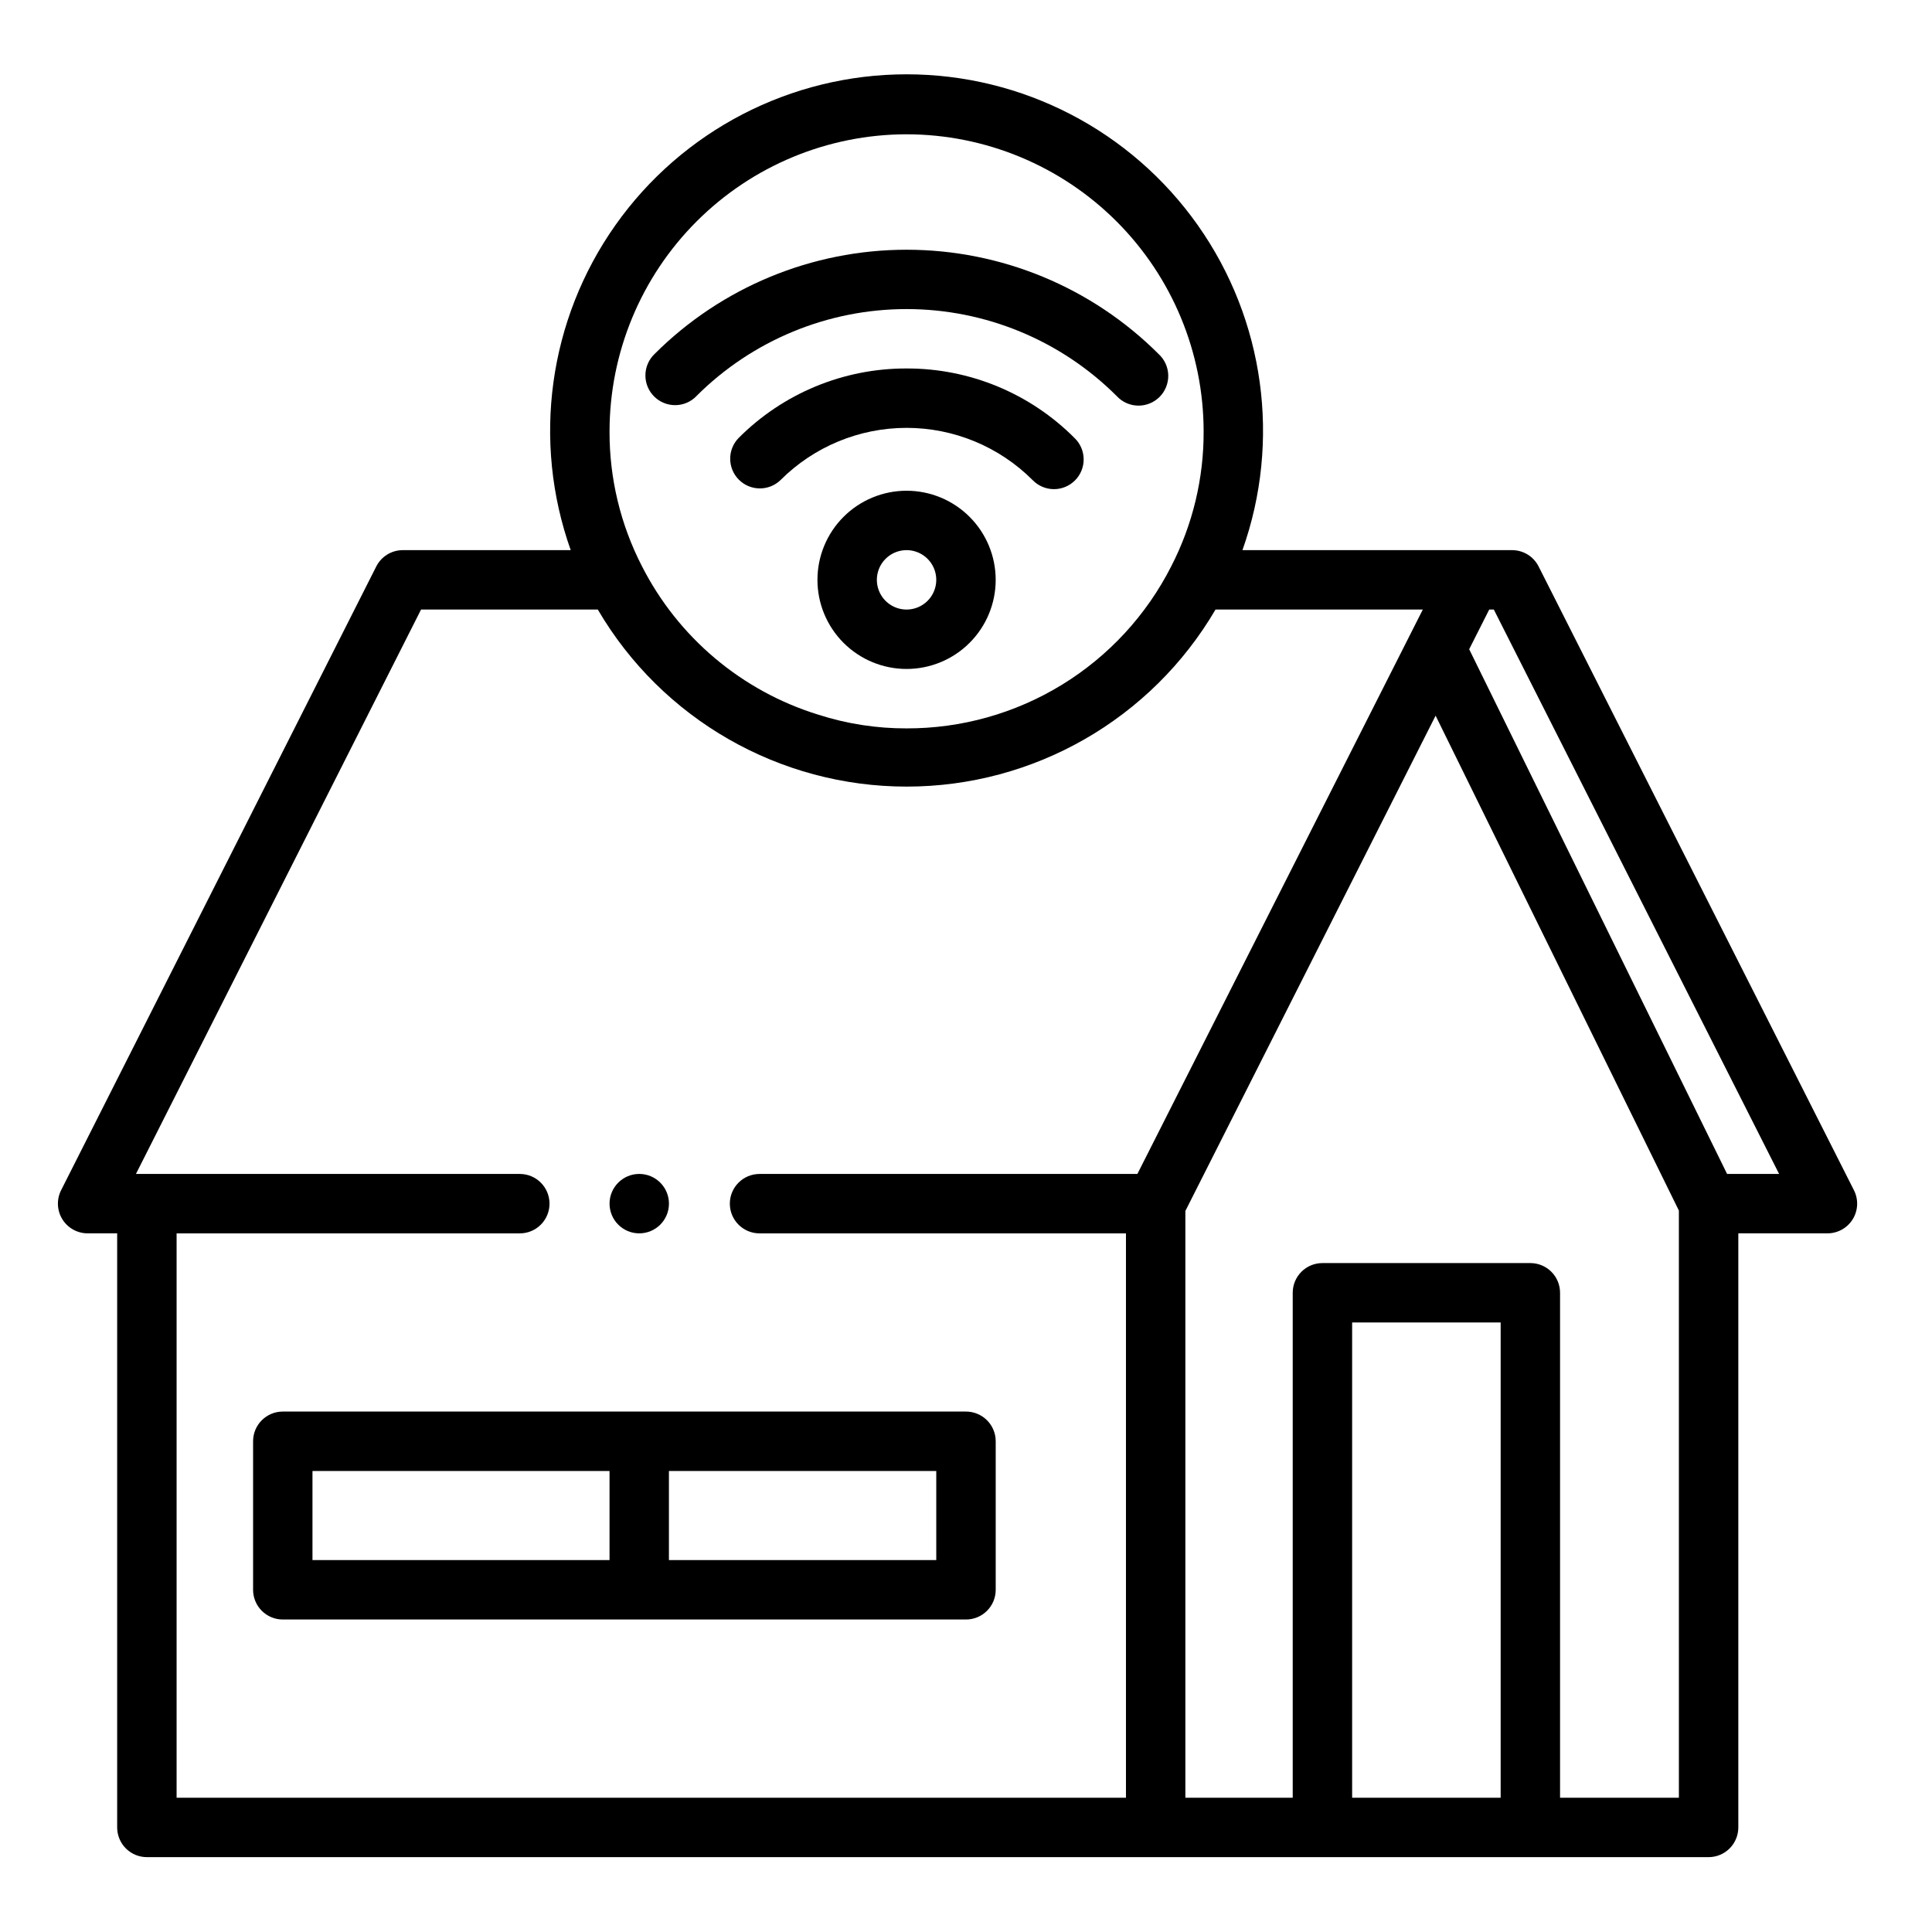
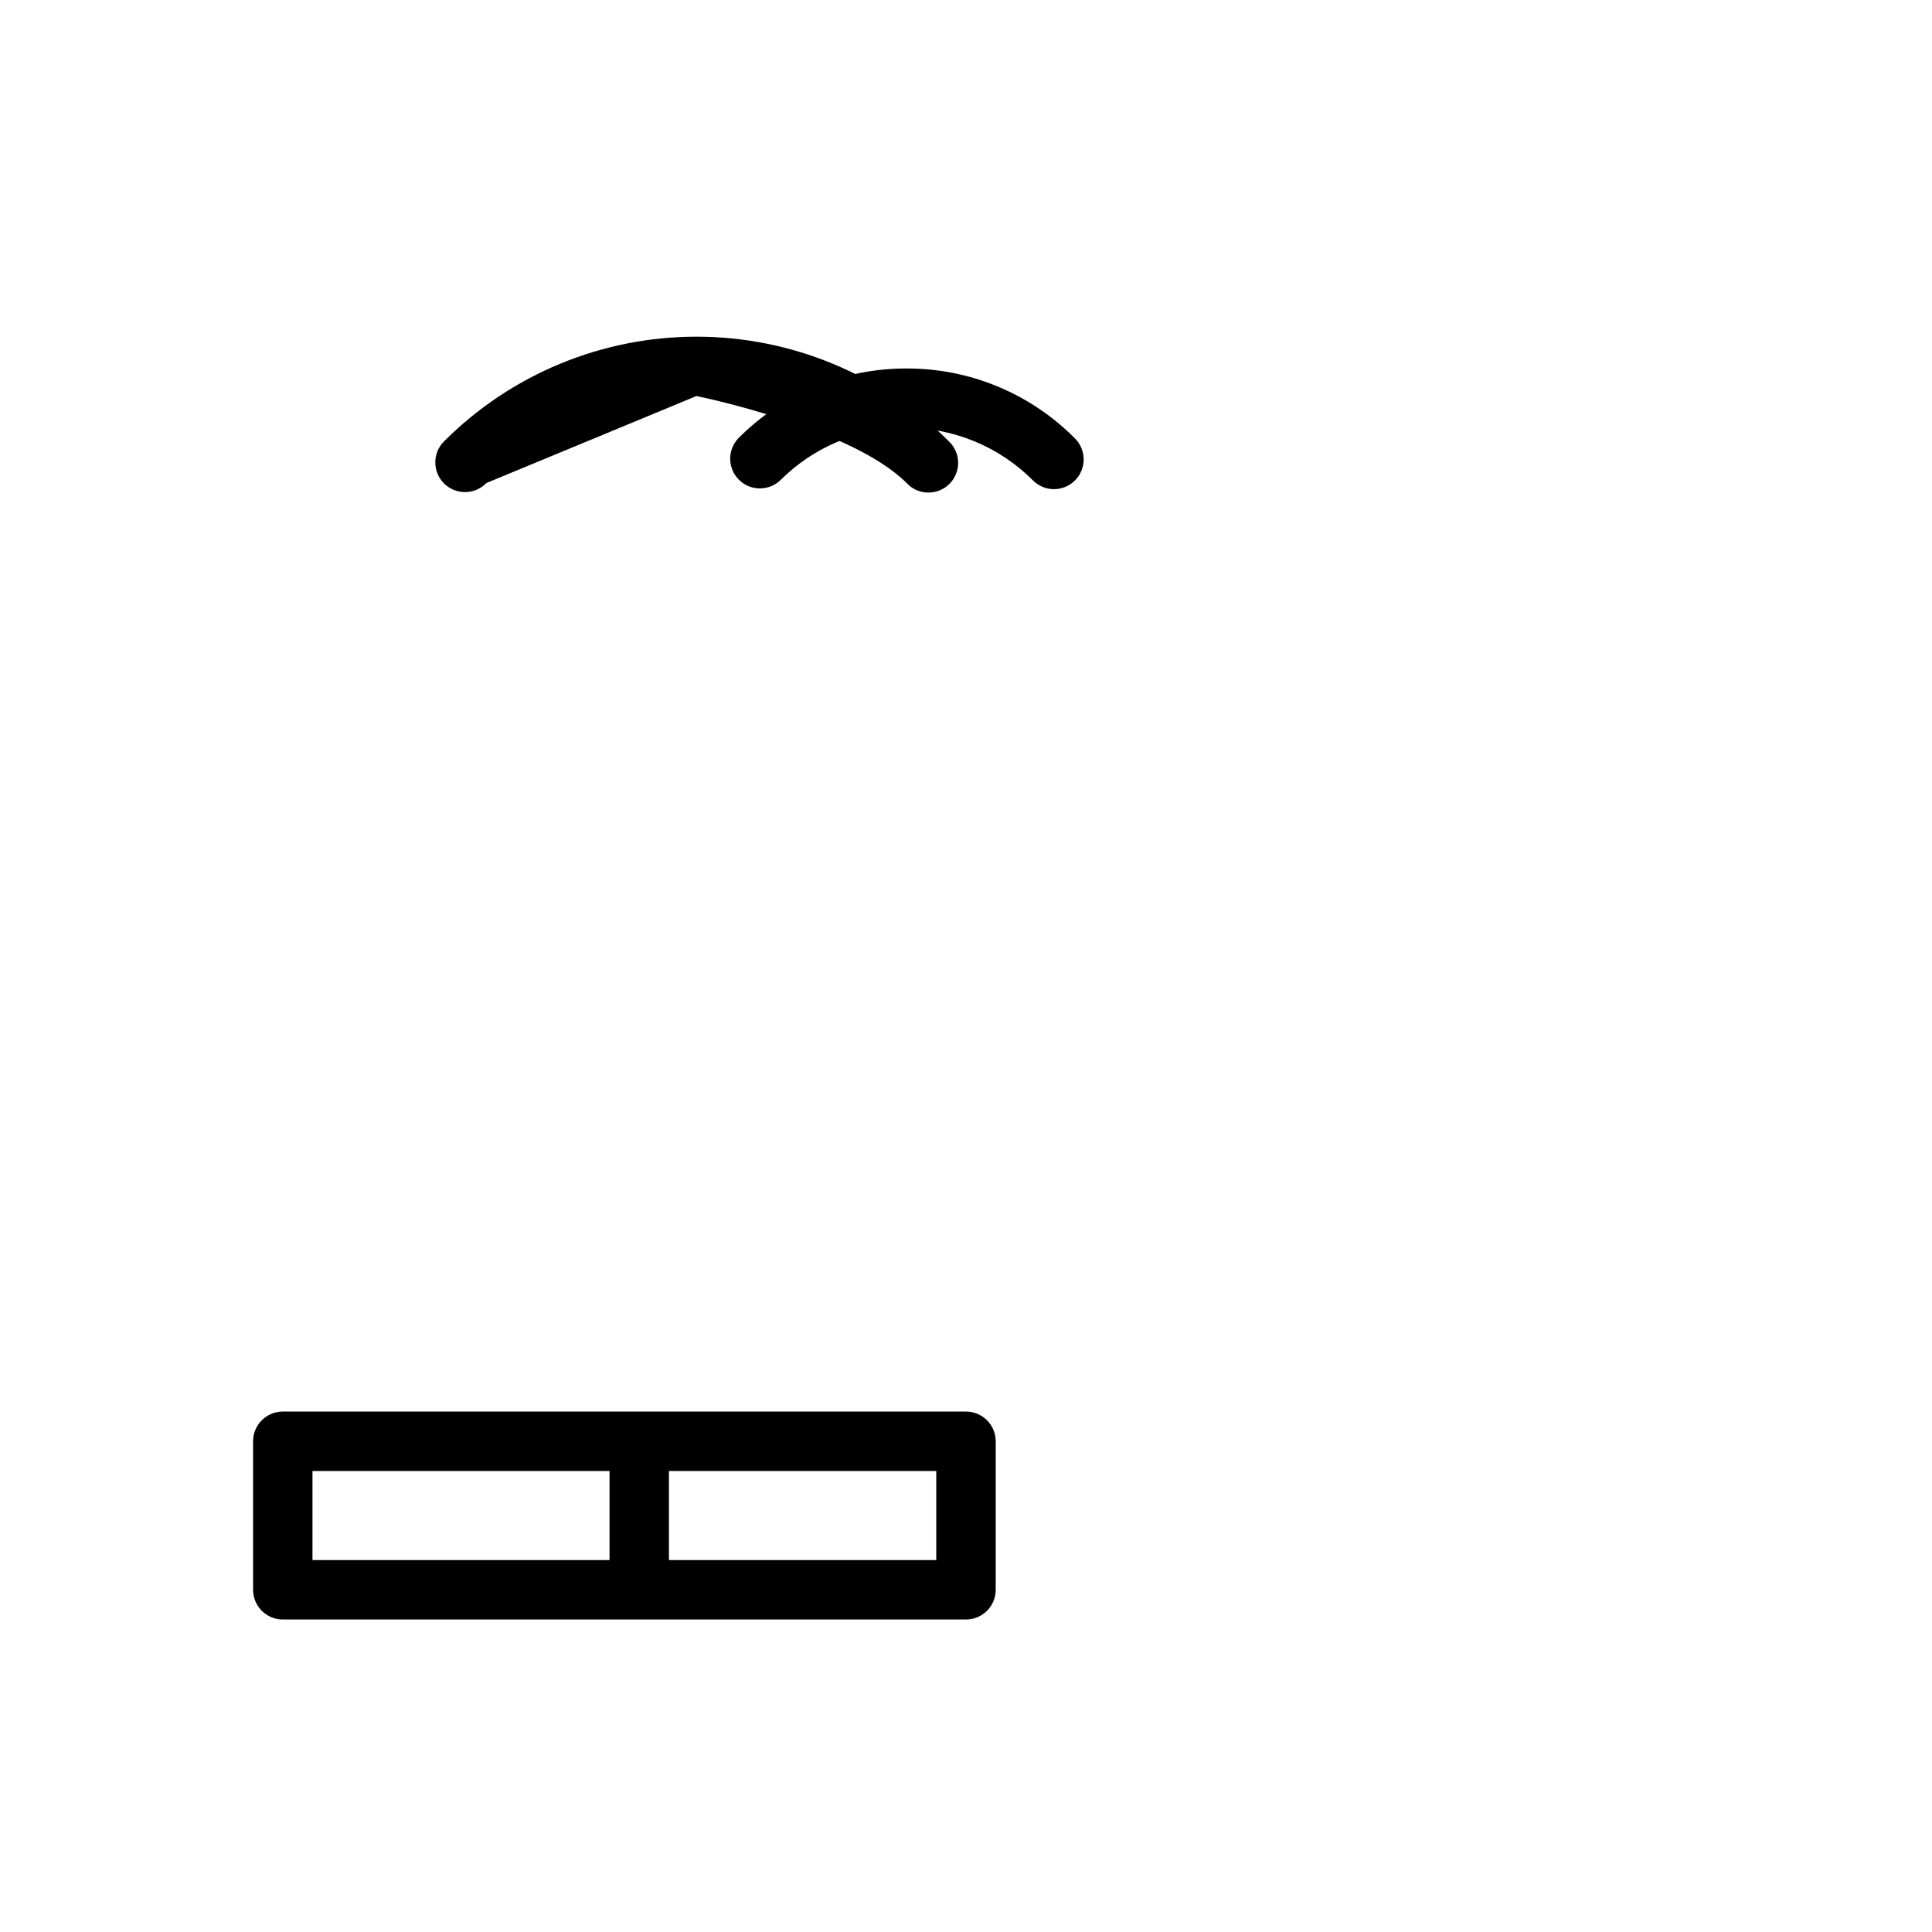
<svg xmlns="http://www.w3.org/2000/svg" fill="#000000" width="800px" height="800px" version="1.1" viewBox="144 144 512 512">
  <g>
-     <path d="m175.05 470.85v157.44c0 2.086 0.832 4.09 2.305 5.566 1.477 1.473 3.481 2.305 5.566 2.305h413.88c2.086 0 4.09-0.832 5.566-2.305 1.473-1.477 2.305-3.481 2.305-5.566v-157.44h23.617c2.734 0 5.273-1.418 6.707-3.746 1.434-2.328 1.555-5.234 0.32-7.676l-83.57-165.31c-1.336-2.652-4.051-4.32-7.019-4.324h-71.465c10.281-28.922 5.867-61.035-11.832-86.109-17.699-25.078-46.48-39.992-77.176-39.992-30.695 0-59.473 14.914-77.176 39.992-17.699 25.074-22.113 57.188-11.832 86.109h-44.5c-2.973 0-5.691 1.672-7.031 4.324l-83.523 165.31c-1.23 2.441-1.109 5.348 0.324 7.676 1.434 2.328 3.973 3.746 6.707 3.746zm327.28 149.57v-125.95h39.359v125.95zm86.594 0h-31.492v-133.82c0-2.086-0.828-4.09-2.305-5.566-1.477-1.477-3.477-2.305-5.566-2.305h-55.105c-4.348 0-7.871 3.523-7.871 7.871v133.82h-28.449v-155.5l66.316-131.26 64.469 131.15zm26.559-165.31h-13.785l-51.906-105.59-16.445-33.465 5.312-10.516h1.219zm-231.23-275.52c20.871 0.023 40.883 8.324 55.641 23.082 14.758 14.758 23.059 34.766 23.082 55.637 0.051 12.445-2.894 24.715-8.59 35.781-6.57 12.945-16.605 23.816-28.988 31.398-12.383 7.582-26.625 11.578-41.145 11.543-7.941 0.023-15.84-1.203-23.402-3.637-20.266-6.254-37.125-20.457-46.738-39.363-5.684-11.047-8.625-23.297-8.578-35.723 0.023-20.871 8.324-40.879 23.082-55.637 14.758-14.758 34.766-23.059 55.637-23.082zm-128.67 125.95h46.84c17.016 29.062 48.172 46.918 81.848 46.918 33.68 0 64.832-17.855 81.852-46.918h54.938l-3.496 6.91-72.145 142.66h-100.13c-4.348 0-7.875 3.527-7.875 7.875 0 4.348 3.527 7.871 7.875 7.871h97.102v149.57h-251.59v-149.57h90.953c4.348 0 7.871-3.523 7.871-7.871 0-4.348-3.523-7.875-7.871-7.875h-101.73z" />
    <path d="m211.07 525.95v39.363c0 2.086 0.828 4.09 2.305 5.566 1.477 1.477 3.481 2.305 5.566 2.305h181.06c2.086 0 4.09-0.828 5.566-2.305 1.477-1.477 2.305-3.481 2.305-5.566v-39.363c0-2.086-0.828-4.09-2.305-5.566-1.477-1.473-3.481-2.305-5.566-2.305h-181.06c-4.348 0-7.871 3.523-7.871 7.871zm181.05 31.488h-70.848v-23.613h70.848zm-165.31-23.613h78.723v23.617l-78.723-0.004z" />
    <path d="m384.25 241.65c-16.711-0.047-32.746 6.598-44.531 18.445-2.984 3.09-2.941 7.996 0.094 11.035 3.039 3.035 7.949 3.078 11.035 0.094 8.859-8.859 20.875-13.836 33.402-13.836s24.543 4.977 33.402 13.836c1.465 1.52 3.481 2.387 5.594 2.406 2.109 0.016 4.141-0.812 5.633-2.309 1.496-1.492 2.324-3.523 2.305-5.633-0.016-2.113-0.883-4.129-2.402-5.594-11.785-11.848-27.82-18.492-44.531-18.445z" />
-     <path d="m328.57 248.95c14.773-14.754 34.801-23.043 55.68-23.043s40.906 8.289 55.68 23.043c1.449 1.578 3.484 2.5 5.629 2.543 2.141 0.047 4.211-0.785 5.731-2.297 1.516-1.516 2.348-3.586 2.309-5.731-0.043-2.144-0.961-4.176-2.539-5.629-17.723-17.711-41.754-27.656-66.809-27.656-25.055 0-49.086 9.945-66.809 27.656-1.52 1.465-2.387 3.481-2.402 5.594-0.02 2.109 0.812 4.141 2.305 5.633 1.492 1.492 3.523 2.324 5.633 2.305 2.113-0.016 4.129-0.883 5.594-2.402z" />
-     <path d="m384.25 274.05c-6.262 0-12.27 2.488-16.699 6.918-4.43 4.426-6.918 10.434-6.918 16.699 0 6.262 2.488 12.27 6.918 16.695 4.43 4.43 10.438 6.918 16.699 6.918 6.266 0 12.27-2.488 16.699-6.918 4.43-4.426 6.918-10.434 6.918-16.695 0-6.266-2.488-12.273-6.918-16.699-4.43-4.43-10.434-6.918-16.699-6.918zm0 31.488c-3.184 0-6.055-1.918-7.273-4.859-1.219-2.941-0.543-6.328 1.707-8.578 2.254-2.254 5.637-2.926 8.578-1.707s4.859 4.086 4.859 7.273c0 2.086-0.828 4.09-2.305 5.566-1.477 1.473-3.477 2.305-5.566 2.305z" />
-     <path d="m321.28 462.98c0 4.348-3.523 7.871-7.871 7.871s-7.871-3.523-7.871-7.871c0-4.348 3.523-7.875 7.871-7.875s7.871 3.527 7.871 7.875" />
+     <path d="m328.57 248.95s40.906 8.289 55.68 23.043c1.449 1.578 3.484 2.5 5.629 2.543 2.141 0.047 4.211-0.785 5.731-2.297 1.516-1.516 2.348-3.586 2.309-5.731-0.043-2.144-0.961-4.176-2.539-5.629-17.723-17.711-41.754-27.656-66.809-27.656-25.055 0-49.086 9.945-66.809 27.656-1.52 1.465-2.387 3.481-2.402 5.594-0.02 2.109 0.812 4.141 2.305 5.633 1.492 1.492 3.523 2.324 5.633 2.305 2.113-0.016 4.129-0.883 5.594-2.402z" />
  </g>
</svg>